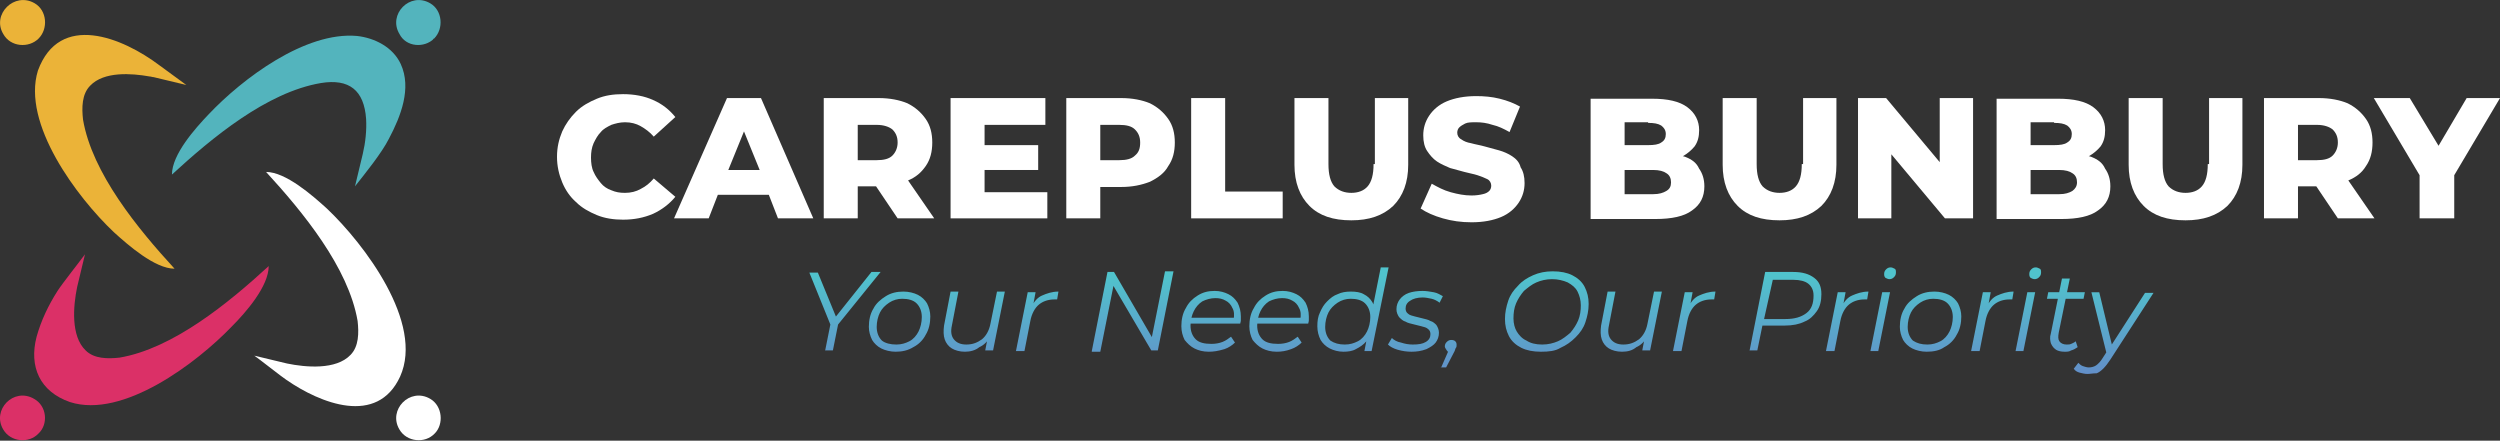
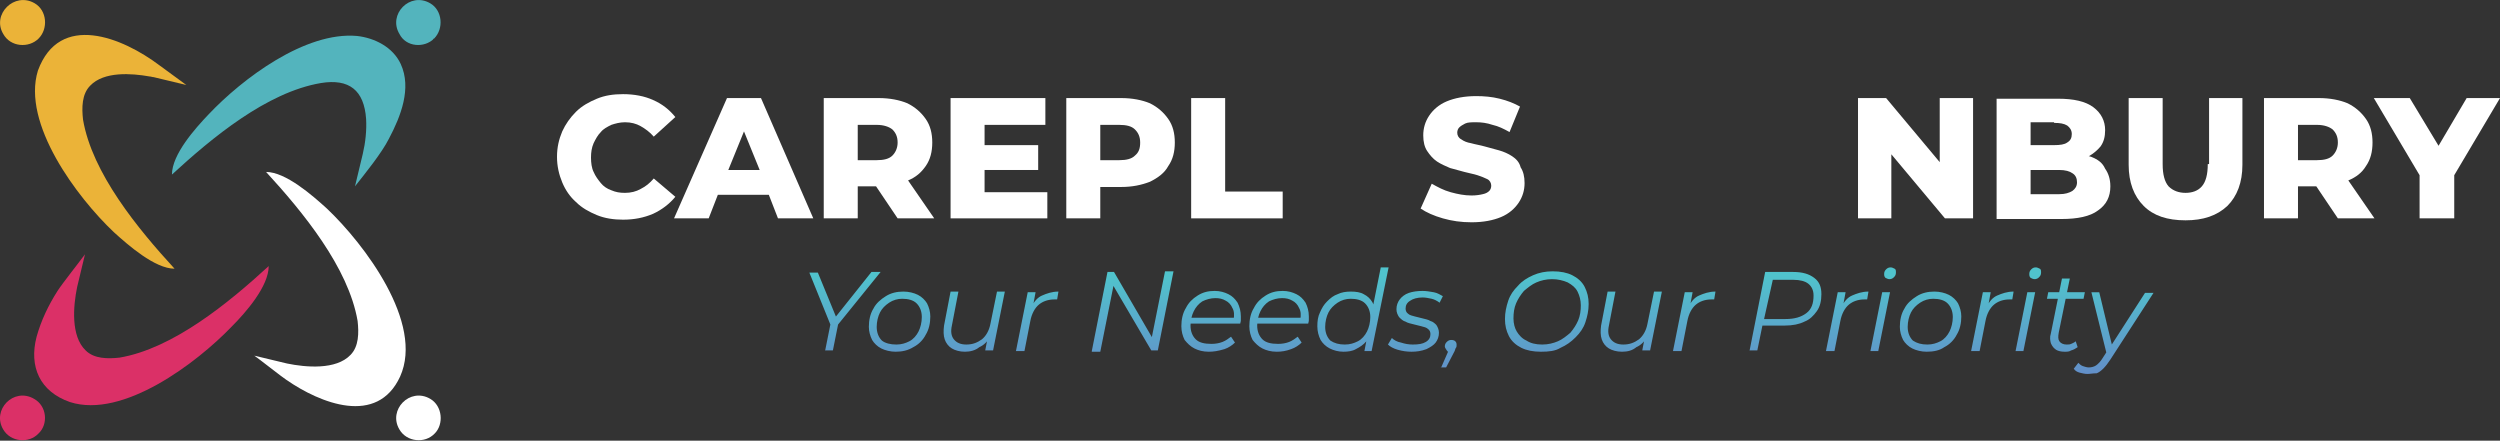
<svg xmlns="http://www.w3.org/2000/svg" version="1.1" id="Layer_1" x="0px" y="0px" width="382.4px" height="67.4px" viewBox="0 0 382.4 67.4" style="enable-background:new 0 0 382.4 67.4;" xml:space="preserve">
  <rect x="0" y="0" width="382.4" height="67.4" fill="#333333" stroke="none" />
  <style type="text/css">
	.st0{fill:#EBB338;}
	.st1{fill:#53B4BD;}
	.st2{fill:#FFFFFF;}
	.st3{fill:#DB3067;}
	.st4{fill:url(#SVGID_1_);}
</style>
  <g>
    <g>
      <path class="st0" d="M17.4,35.5c2.2,2,6.3,5.6,9.3,5.6c-5.6-6.1-12.6-14.6-14-22.8c-0.2-1.8-0.2-3.9,1.1-5.2    c2.1-2.2,6.3-1.9,9.1-1.4c0.2,0,0.4,0.1,0.6,0.1l5,1.2L24.4,10C18.7,5.7,9.1,1.8,5.8,10.8C3.3,18.9,11.8,30.2,17.4,35.5z" />
      <path class="st1" d="M26.3,26.7L26.3,26.7c6.1-5.6,14.5-12.6,22.8-14c4.3-0.7,6.6,1.1,6.9,5.5c0.1,1.7-0.1,3.6-0.5,5.3l-1.2,5    c1.5-1.9,4.1-5.1,5.2-7.3c1.8-3.4,3.5-7.7,1.8-11.4c-1.2-2.6-4-4-6.7-4.3c-7.9-0.7-17.5,6.5-22.7,12    C29.9,19.6,26.3,23.6,26.3,26.7z" />
      <path class="st2" d="M50,31.9c-2.2-2-6.3-5.6-9.3-5.6c5.6,6.1,12.6,14.6,14,22.8c0.2,1.8,0.2,3.9-1.1,5.2    c-2.2,2.3-6.8,1.9-9.7,1.3l-5-1.2c0.6,0.4,4.4,3.4,4.9,3.7c5.2,3.6,13.9,7.1,17.4-0.5C64.9,49.4,55.7,37.3,50,31.9z" />
      <path class="st3" d="M41.1,40.7L41.1,40.7C41.1,40.7,41.1,40.7,41.1,40.7c-6.1,5.6-14.6,12.6-22.8,14c-1.8,0.2-3.9,0.2-5.2-1.1    c-2.3-2.2-1.9-6.8-1.3-9.7l1.2-5c-0.8,1.1-3.5,4.5-4.2,5.6c-1.4,2.2-2.5,4.5-3.2,7c-1.2,4.6,0.5,8.4,5.1,10    c8.1,2.6,19.4-6,24.7-11.5C37.6,47.8,41.1,43.8,41.1,40.7L41.1,40.7z" />
      <path class="st1" d="M66.4,5.9c-0.1,0.1-0.1,0.1-0.2,0.2C66.2,6,66.3,5.9,66.4,5.9z M66.6,5.6c-0.1,0.1-0.1,0.2-0.2,0.2    C66.5,5.8,66.5,5.7,66.6,5.6z M66.4,5.9C66.4,5.9,66.4,5.9,66.4,5.9c1.5-1.5,1.3-4.3-0.6-5.4c-3.1-1.8-6.5,1.7-4.7,4.7    C62.1,7.2,64.9,7.4,66.4,5.9z" />
      <path class="st0" d="M5.9,5.9C5.9,5.9,5.9,5.9,5.9,5.9C5.9,5.9,5.9,5.9,5.9,5.9c1.5-1.5,1.3-4.3-0.6-5.4C2.2-1.3-1.3,2.2,0.5,5.2    C1.6,7.2,4.4,7.4,5.9,5.9z" />
      <path class="st2" d="M65.8,61c-3.1-1.8-6.5,1.7-4.7,4.7c1.1,1.9,3.9,2.2,5.4,0.6C67.9,64.9,67.7,62.1,65.8,61z" />
      <path class="st3" d="M5.2,61c-3.1-1.8-6.5,1.7-4.7,4.7c1.1,1.9,3.9,2.2,5.4,0.6c0,0,0,0,0,0C7.4,64.9,7.2,62.1,5.2,61z" />
    </g>
    <g>
      <g>
-         <path class="st2" d="M100,27.3c-0.6,0.7-1.2,1.2-2,1.6c-0.7,0.4-1.5,0.6-2.4,0.6c-0.8,0-1.4-0.1-2.1-0.4     c-0.6-0.2-1.2-0.6-1.6-1.1s-0.8-1-1.1-1.7c-0.3-0.6-0.4-1.4-0.4-2.2s0.1-1.5,0.4-2.2c0.3-0.6,0.6-1.2,1.1-1.7     c0.4-0.5,1-0.8,1.6-1.1c0.6-0.2,1.3-0.4,2.1-0.4c0.9,0,1.7,0.2,2.4,0.6c0.7,0.4,1.4,0.9,2,1.6l3.3-3c-0.9-1.1-2-2-3.4-2.6     c-1.3-0.6-2.9-0.9-4.6-0.9c-1.5,0-2.8,0.2-4,0.7c-1.2,0.5-2.3,1.1-3.2,2c-0.9,0.9-1.6,1.9-2.1,3c-0.5,1.2-0.8,2.4-0.8,3.9     c0,1.4,0.3,2.7,0.8,3.9c0.5,1.2,1.2,2.2,2.1,3c0.9,0.9,2,1.5,3.2,2c1.2,0.5,2.6,0.7,4,0.7c1.7,0,3.2-0.3,4.6-0.9     c1.3-0.6,2.5-1.5,3.4-2.6L100,27.3z" />
+         <path class="st2" d="M100,27.3c-0.6,0.7-1.2,1.2-2,1.6c-0.7,0.4-1.5,0.6-2.4,0.6c-0.8,0-1.4-0.1-2.1-0.4     c-0.6-0.2-1.2-0.6-1.6-1.1s-0.8-1-1.1-1.7c-0.3-0.6-0.4-1.4-0.4-2.2s0.1-1.5,0.4-2.2c0.3-0.6,0.6-1.2,1.1-1.7     c0.4-0.5,1-0.8,1.6-1.1c0.6-0.2,1.3-0.4,2.1-0.4c0.9,0,1.7,0.2,2.4,0.6c0.7,0.4,1.4,0.9,2,1.6l3.3-3c-0.9-1.1-2-2-3.4-2.6     c-1.3-0.6-2.9-0.9-4.6-0.9c-1.5,0-2.8,0.2-4,0.7c-1.2,0.5-2.3,1.1-3.2,2c-0.9,0.9-1.6,1.9-2.1,3c-0.5,1.2-0.8,2.4-0.8,3.9     c0,1.4,0.3,2.7,0.8,3.9c0.5,1.2,1.2,2.2,2.1,3c0.9,0.9,2,1.5,3.2,2c1.2,0.5,2.6,0.7,4,0.7c1.7,0,3.2-0.3,4.6-0.9     c1.3-0.6,2.5-1.5,3.4-2.6L100,27.3" />
        <path class="st2" d="M111.2,15l-8.1,18.4h5.3l1.4-3.6h7.8l1.4,3.6h5.4L116.4,15H111.2z M111.4,26l2.4-5.9l2.4,5.9H111.4z" />
        <path class="st2" d="M141.6,25.4c0.7-1,1-2.2,1-3.6c0-1.4-0.3-2.6-1-3.6c-0.7-1-1.6-1.8-2.8-2.4c-1.2-0.5-2.7-0.8-4.4-0.8H126     v18.4h5.2v-4.9h2.8l3.3,4.9h5.6l-4-5.8C140.1,27.1,140.9,26.4,141.6,25.4z M136.5,19.8c0.5,0.5,0.8,1.1,0.8,2     c0,0.8-0.3,1.5-0.8,2c-0.5,0.5-1.3,0.7-2.4,0.7h-2.9v-5.4h2.9C135.2,19.1,136,19.4,136.5,19.8z" />
        <polygon class="st2" points="150.6,26 158.8,26 158.8,22.2 150.6,22.2 150.6,19.1 159.9,19.1 159.9,15 145.4,15 145.4,33.4      160.2,33.4 160.2,29.4 150.6,29.4    " />
        <path class="st2" d="M175.9,15.8c-1.2-0.5-2.7-0.8-4.4-0.8h-8.4v18.4h5.2v-4.8h3.2c1.7,0,3.1-0.3,4.4-0.8     c1.2-0.6,2.2-1.3,2.8-2.4c0.7-1,1-2.2,1-3.6c0-1.4-0.3-2.6-1-3.6C178,17.2,177.1,16.4,175.9,15.8z M173.6,23.8     c-0.5,0.5-1.3,0.7-2.4,0.7h-2.9v-5.4h2.9c1.1,0,1.9,0.2,2.4,0.7c0.5,0.5,0.8,1.1,0.8,2C174.4,22.7,174.2,23.3,173.6,23.8z" />
        <polygon class="st2" points="187.4,15 182.2,15 182.2,33.4 196.2,33.4 196.2,29.3 187.4,29.3    " />
-         <path class="st2" d="M210.1,25.1c0,1.6-0.3,2.7-0.9,3.4c-0.6,0.7-1.5,1-2.5,1s-1.9-0.3-2.6-1c-0.6-0.7-0.9-1.8-0.9-3.4V15h-5.2     v10.2c0,2.7,0.8,4.8,2.3,6.3c1.5,1.5,3.6,2.2,6.4,2.2c2.7,0,4.8-0.7,6.4-2.2c1.5-1.5,2.3-3.6,2.3-6.3V15h-5.1V25.1z" />
        <path class="st2" d="M231.3,23.9c-0.6-0.4-1.3-0.7-2-0.9c-0.7-0.2-1.5-0.4-2.2-0.6c-0.7-0.2-1.4-0.3-2.1-0.5     c-0.6-0.1-1.1-0.3-1.5-0.6c-0.4-0.2-0.6-0.6-0.6-1c0-0.3,0.1-0.6,0.3-0.8c0.2-0.2,0.5-0.4,0.9-0.6s1-0.2,1.7-0.2     c0.8,0,1.6,0.1,2.5,0.4c0.9,0.2,1.7,0.6,2.6,1.1l1.6-3.9c-0.9-0.5-1.9-0.9-3.1-1.2c-1.2-0.3-2.4-0.4-3.6-0.4     c-1.8,0-3.3,0.3-4.5,0.8c-1.2,0.5-2.1,1.3-2.7,2.2c-0.6,0.9-0.9,1.9-0.9,3c0,1,0.2,1.8,0.6,2.4c0.4,0.6,0.9,1.2,1.5,1.6     c0.6,0.4,1.3,0.7,2,1c0.7,0.2,1.5,0.4,2.2,0.6s1.4,0.3,2,0.5c0.6,0.2,1.1,0.4,1.5,0.6c0.4,0.2,0.6,0.6,0.6,1     c0,0.3-0.1,0.6-0.3,0.8s-0.5,0.4-1,0.5c-0.4,0.1-1,0.2-1.7,0.2c-1.1,0-2.1-0.2-3.2-0.5c-1.1-0.3-2-0.8-2.9-1.3l-1.7,3.8     c0.9,0.6,2,1.1,3.4,1.5c1.4,0.4,2.8,0.6,4.4,0.6c1.8,0,3.3-0.3,4.5-0.8c1.2-0.5,2.1-1.3,2.7-2.2s0.9-1.9,0.9-3     c0-1-0.2-1.8-0.6-2.4C232.4,24.8,231.9,24.3,231.3,23.9z" />
-         <path class="st2" d="M257.8,24c-0.1,0-0.2-0.1-0.4-0.1c0.7-0.4,1.3-0.9,1.8-1.5c0.5-0.7,0.7-1.5,0.7-2.5c0-1.4-0.6-2.6-1.8-3.5     c-1.2-0.9-3-1.3-5.4-1.3h-9.4v18.4h9.9c2.5,0,4.4-0.4,5.6-1.3c1.3-0.9,1.9-2.1,1.9-3.7c0-1.1-0.3-2-0.8-2.7     C259.5,24.9,258.8,24.4,257.8,24z M252.1,18.8c0.9,0,1.5,0.1,2,0.4c0.4,0.3,0.7,0.7,0.7,1.3c0,0.6-0.2,1-0.7,1.3     c-0.4,0.3-1.1,0.4-2,0.4h-3.6v-3.5H252.1z M254.9,29.2c-0.5,0.3-1.1,0.5-2,0.5h-4.4v-3.7h4.4c0.9,0,1.6,0.2,2,0.5     c0.5,0.3,0.7,0.8,0.7,1.4S255.4,28.9,254.9,29.2z" />
-         <path class="st2" d="M275.6,25.1c0,1.6-0.3,2.7-0.9,3.4c-0.6,0.7-1.5,1-2.5,1s-1.9-0.3-2.6-1c-0.6-0.7-0.9-1.8-0.9-3.4V15h-5.2     v10.2c0,2.7,0.8,4.8,2.3,6.3c1.5,1.5,3.6,2.2,6.4,2.2c2.7,0,4.8-0.7,6.4-2.2c1.5-1.5,2.3-3.6,2.3-6.3V15h-5.1V25.1z" />
        <polygon class="st2" points="296.7,24.8 288.5,15 284.2,15 284.2,33.4 289.3,33.4 289.3,23.6 297.5,33.4 301.8,33.4 301.8,15      296.7,15    " />
        <path class="st2" d="M319.9,24c-0.1,0-0.2-0.1-0.4-0.1c0.7-0.4,1.3-0.9,1.8-1.5c0.5-0.7,0.7-1.5,0.7-2.5c0-1.4-0.6-2.6-1.8-3.5     c-1.2-0.9-3-1.3-5.4-1.3h-9.4v18.4h9.9c2.5,0,4.4-0.4,5.6-1.3c1.3-0.9,1.9-2.1,1.9-3.7c0-1.1-0.3-2-0.8-2.7     C321.6,24.9,320.9,24.4,319.9,24z M314.2,18.8c0.9,0,1.5,0.1,2,0.4c0.4,0.3,0.7,0.7,0.7,1.3c0,0.6-0.2,1-0.7,1.3     c-0.4,0.3-1.1,0.4-2,0.4h-3.6v-3.5H314.2z M317,29.2c-0.5,0.3-1.1,0.5-2,0.5h-4.4v-3.7h4.4c0.9,0,1.6,0.2,2,0.5     c0.5,0.3,0.7,0.8,0.7,1.4S317.4,28.9,317,29.2z" />
        <path class="st2" d="M337.7,25.1c0,1.6-0.3,2.7-0.9,3.4c-0.6,0.7-1.5,1-2.5,1s-1.9-0.3-2.6-1c-0.6-0.7-0.9-1.8-0.9-3.4V15h-5.2     v10.2c0,2.7,0.8,4.8,2.3,6.3c1.5,1.5,3.6,2.2,6.4,2.2c2.7,0,4.8-0.7,6.4-2.2c1.5-1.5,2.3-3.6,2.3-6.3V15h-5.1V25.1z" />
        <path class="st2" d="M361.9,25.4c0.7-1,1-2.2,1-3.6c0-1.4-0.3-2.6-1-3.6c-0.7-1-1.6-1.8-2.8-2.4c-1.2-0.5-2.7-0.8-4.4-0.8h-8.4     v18.4h5.2v-4.9h2.8l3.3,4.9h5.6l-4-5.8C360.4,27.1,361.3,26.4,361.9,25.4z M356.8,19.8c0.5,0.5,0.8,1.1,0.8,2     c0,0.8-0.3,1.5-0.8,2c-0.5,0.5-1.3,0.7-2.4,0.7h-2.9v-5.4h2.9C355.5,19.1,356.3,19.4,356.8,19.8z" />
        <polygon class="st2" points="382.4,15 377.3,15 373,22.3 368.6,15 363.1,15 370.1,26.8 370.1,33.4 375.4,33.4 375.4,26.8    " />
      </g>
      <linearGradient id="SVGID_1_" gradientUnits="userSpaceOnUse" x1="226.475" y1="42.038" x2="226.475" y2="57.532">
        <stop offset="0" style="stop-color:#50C3CC" />
        <stop offset="1" style="stop-color:#638EC9" />
      </linearGradient>
      <path class="st4" d="M126.2,53.7l0.9-4.5l0.1,0.9l-3.4-8.4h1.3l3,7.3l-0.7,0l5.9-7.4h1.4l-6.8,8.4l0.4-0.9l-0.9,4.5H126.2z     M137,53.8c-0.8,0-1.6-0.2-2.2-0.5c-0.6-0.3-1.1-0.8-1.4-1.3c-0.3-0.6-0.5-1.3-0.5-2c0-1,0.2-2,0.7-2.8c0.4-0.8,1.1-1.4,1.9-1.9    c0.8-0.5,1.7-0.7,2.7-0.7c0.8,0,1.6,0.2,2.2,0.5c0.6,0.3,1.1,0.8,1.4,1.3c0.3,0.6,0.5,1.3,0.5,2c0,1-0.2,2-0.7,2.8    c-0.4,0.8-1.1,1.5-1.9,1.9C138.9,53.6,138,53.8,137,53.8z M137.1,52.7c0.8,0,1.4-0.2,2-0.5s1.1-0.9,1.4-1.5    c0.3-0.6,0.5-1.4,0.5-2.2c0-0.9-0.3-1.6-0.8-2.1c-0.5-0.5-1.3-0.7-2.2-0.7c-0.7,0-1.4,0.2-2,0.6c-0.6,0.4-1.1,0.9-1.4,1.5    s-0.5,1.4-0.5,2.2c0,0.9,0.3,1.6,0.8,2.1C135.4,52.5,136.2,52.7,137.1,52.7z M147.6,53.8c-0.8,0-1.5-0.2-2-0.5    c-0.5-0.3-0.9-0.8-1.1-1.4c-0.2-0.6-0.2-1.3-0.1-2.1l1-5.2h1.2l-1,5.2c-0.2,0.9-0.1,1.6,0.3,2.1c0.4,0.5,1,0.8,1.9,0.8    c1,0,1.7-0.3,2.4-0.8c0.6-0.5,1.1-1.3,1.3-2.4l1-4.9h1.2l-1.8,9h-1.2l0.5-2.6l0.3,0.4c-0.4,0.8-1,1.4-1.7,1.7    C149.2,53.6,148.4,53.8,147.6,53.8z M155.4,53.7l1.8-9h1.2l-0.5,2.7l-0.1-0.5c0.4-0.8,0.9-1.4,1.6-1.7s1.5-0.6,2.5-0.6l-0.2,1.2    c-0.1,0-0.1,0-0.2,0s-0.1,0-0.2,0c-1,0-1.8,0.3-2.4,0.8s-1.1,1.4-1.3,2.5l-0.9,4.6H155.4z M167,53.7l2.4-12.1h1l6.1,10.5l-0.4-0.1    l2.1-10.5h1.3l-2.4,12.1h-1L170,43.2l0.4,0.1l-2.1,10.5H167z M184.9,53.8c-0.9,0-1.6-0.2-2.2-0.5s-1.1-0.8-1.5-1.3    c-0.3-0.6-0.5-1.3-0.5-2.1c0-1,0.2-2,0.7-2.8c0.4-0.8,1-1.4,1.8-1.9c0.8-0.5,1.6-0.7,2.6-0.7c0.8,0,1.5,0.2,2.1,0.5    c0.6,0.3,1,0.7,1.4,1.3c0.3,0.6,0.5,1.3,0.5,2.1c0,0.2,0,0.4,0,0.6c0,0.2-0.1,0.4-0.1,0.5h-7.9l0.2-0.9h7.2l-0.5,0.3    c0.1-0.7,0.1-1.3-0.2-1.8c-0.2-0.5-0.6-0.9-1-1.1c-0.5-0.3-1-0.4-1.6-0.4c-0.7,0-1.4,0.2-2,0.5c-0.6,0.4-1,0.9-1.3,1.5    c-0.3,0.6-0.5,1.4-0.5,2.2c0,0.9,0.3,1.6,0.8,2.1s1.3,0.7,2.4,0.7c0.6,0,1.2-0.1,1.7-0.3c0.5-0.2,0.9-0.5,1.3-0.8l0.6,0.9    c-0.4,0.4-1,0.8-1.6,1C186.3,53.7,185.6,53.8,184.9,53.8z M195.3,53.8c-0.9,0-1.6-0.2-2.2-0.5s-1.1-0.8-1.5-1.3    c-0.3-0.6-0.5-1.3-0.5-2.1c0-1,0.2-2,0.7-2.8c0.4-0.8,1-1.4,1.8-1.9c0.8-0.5,1.6-0.7,2.6-0.7c0.8,0,1.5,0.2,2.1,0.5    c0.6,0.3,1,0.7,1.4,1.3c0.3,0.6,0.5,1.3,0.5,2.1c0,0.2,0,0.4,0,0.6c0,0.2-0.1,0.4-0.1,0.5H192l0.2-0.9h7.2l-0.5,0.3    c0.1-0.7,0.1-1.3-0.2-1.8c-0.2-0.5-0.6-0.9-1-1.1c-0.5-0.3-1-0.4-1.6-0.4c-0.7,0-1.4,0.2-2,0.5c-0.6,0.4-1,0.9-1.3,1.5    c-0.3,0.6-0.5,1.4-0.5,2.2c0,0.9,0.3,1.6,0.8,2.1s1.3,0.7,2.4,0.7c0.6,0,1.2-0.1,1.7-0.3c0.5-0.2,0.9-0.5,1.3-0.8l0.6,0.9    c-0.4,0.4-1,0.8-1.6,1C196.7,53.7,196,53.8,195.3,53.8z M205.5,53.8c-0.8,0-1.5-0.2-2.1-0.5c-0.6-0.3-1.1-0.8-1.4-1.3    c-0.3-0.6-0.5-1.3-0.5-2.1c0-0.8,0.1-1.5,0.4-2.1c0.3-0.7,0.6-1.2,1.1-1.7c0.5-0.5,1-0.9,1.6-1.1c0.6-0.3,1.3-0.4,2-0.4    c0.8,0,1.5,0.1,2,0.4c0.6,0.3,1,0.7,1.3,1.2c0.3,0.5,0.4,1.2,0.4,1.9c0,0.8-0.1,1.6-0.3,2.3c-0.2,0.7-0.6,1.3-1,1.8    c-0.4,0.5-1,0.9-1.6,1.2C206.9,53.7,206.2,53.8,205.5,53.8z M205.7,52.7c0.8,0,1.4-0.2,2-0.5s1.1-0.9,1.4-1.5    c0.3-0.6,0.5-1.4,0.5-2.2c0-0.9-0.3-1.6-0.8-2.1c-0.5-0.5-1.3-0.7-2.2-0.7c-0.7,0-1.4,0.2-2,0.6c-0.6,0.4-1.1,0.9-1.4,1.5    s-0.5,1.4-0.5,2.2c0,0.9,0.3,1.6,0.8,2.1C204.1,52.5,204.8,52.7,205.7,52.7z M208.7,53.7l0.5-2.6l0.5-1.8l0.2-1.9l1.3-6.5h1.2    l-2.6,12.8H208.7z M215.9,53.8c-0.7,0-1.4-0.1-2.1-0.3c-0.7-0.2-1.2-0.5-1.5-0.8l0.6-1c0.3,0.3,0.8,0.6,1.4,0.7    c0.6,0.2,1.2,0.3,1.8,0.3c0.9,0,1.5-0.1,2-0.4s0.7-0.7,0.7-1.2c0-0.3-0.1-0.6-0.4-0.8c-0.2-0.2-0.6-0.3-1-0.4    c-0.4-0.1-0.8-0.2-1.2-0.3s-0.9-0.2-1.2-0.4c-0.4-0.1-0.7-0.4-1-0.7c-0.2-0.3-0.4-0.7-0.4-1.2c0-0.6,0.2-1.1,0.5-1.5    c0.3-0.4,0.8-0.8,1.4-1c0.6-0.2,1.3-0.3,2.1-0.3c0.6,0,1.1,0.1,1.7,0.2c0.6,0.1,1,0.4,1.4,0.6l-0.5,1c-0.4-0.3-0.8-0.5-1.2-0.6    c-0.5-0.1-0.9-0.2-1.4-0.2c-0.8,0-1.5,0.2-1.9,0.5c-0.5,0.3-0.7,0.7-0.7,1.2c0,0.3,0.1,0.6,0.4,0.8c0.2,0.2,0.6,0.3,1,0.4    c0.4,0.1,0.8,0.2,1.2,0.3c0.4,0.1,0.9,0.2,1.2,0.4c0.4,0.1,0.7,0.4,0.9,0.6c0.2,0.3,0.4,0.7,0.4,1.2c0,0.6-0.2,1.1-0.5,1.5    c-0.3,0.4-0.8,0.7-1.4,1C217.4,53.7,216.7,53.8,215.9,53.8z M220.4,56.3l1.4-3.2l0.1,0.8c-0.3,0-0.5-0.1-0.6-0.3s-0.3-0.4-0.3-0.6    c0-0.3,0.1-0.5,0.3-0.7c0.2-0.2,0.4-0.3,0.7-0.3s0.5,0.1,0.6,0.2c0.2,0.2,0.2,0.4,0.2,0.6c0,0.1,0,0.3-0.1,0.4    c-0.1,0.1-0.1,0.3-0.2,0.5l-1.3,2.5H220.4z M235.7,53.8c-1.2,0-2.2-0.2-3-0.6c-0.8-0.4-1.5-1-1.9-1.8s-0.6-1.6-0.6-2.6    c0-1,0.2-1.9,0.5-2.8c0.3-0.9,0.8-1.6,1.5-2.3c0.6-0.7,1.4-1.2,2.3-1.6c0.9-0.4,1.9-0.6,3-0.6c1.2,0,2.2,0.2,3,0.6s1.5,1,1.9,1.8    s0.6,1.6,0.6,2.6c0,1-0.2,1.9-0.5,2.8c-0.3,0.9-0.8,1.6-1.5,2.3s-1.4,1.2-2.3,1.6C237.9,53.7,236.9,53.8,235.7,53.8z M235.9,52.7    c0.9,0,1.7-0.2,2.4-0.5c0.7-0.3,1.3-0.8,1.9-1.3c0.5-0.6,0.9-1.2,1.2-1.9c0.3-0.7,0.4-1.5,0.4-2.3c0-0.8-0.2-1.5-0.5-2.1    s-0.8-1-1.5-1.4c-0.7-0.3-1.5-0.5-2.4-0.5c-0.9,0-1.7,0.2-2.4,0.5c-0.7,0.3-1.3,0.8-1.9,1.3c-0.5,0.6-0.9,1.2-1.2,1.9    c-0.3,0.7-0.4,1.5-0.4,2.3c0,0.8,0.2,1.5,0.5,2s0.8,1.1,1.5,1.4C234.1,52.5,234.9,52.7,235.9,52.7z M248.1,53.8    c-0.8,0-1.5-0.2-2-0.5c-0.5-0.3-0.9-0.8-1.1-1.4c-0.2-0.6-0.2-1.3-0.1-2.1l1-5.2h1.2l-1,5.2c-0.2,0.9-0.1,1.6,0.3,2.1    c0.4,0.5,1,0.8,1.9,0.8c1,0,1.7-0.3,2.4-0.8c0.6-0.5,1.1-1.3,1.3-2.4l1-4.9h1.2l-1.8,9h-1.2l0.5-2.6l0.3,0.4    c-0.4,0.8-1,1.4-1.7,1.7C249.7,53.6,249,53.8,248.1,53.8z M255.9,53.7l1.8-9h1.2l-0.5,2.7l-0.1-0.5c0.4-0.8,0.9-1.4,1.6-1.7    s1.5-0.6,2.5-0.6l-0.2,1.2c-0.1,0-0.1,0-0.2,0s-0.1,0-0.2,0c-1,0-1.8,0.3-2.4,0.8s-1.1,1.4-1.3,2.5l-0.9,4.6H255.9z M267.6,53.7    l2.4-12.1h4.3c1.4,0,2.4,0.3,3.2,0.9c0.8,0.6,1.1,1.4,1.1,2.5c0,1-0.2,1.9-0.7,2.6c-0.5,0.7-1.1,1.3-1.9,1.6    c-0.8,0.4-1.8,0.6-3,0.6h-4l0.7-0.6l-0.9,4.4H267.6z M269.7,49.4l-0.4-0.6h3.8c1.4,0,2.4-0.3,3.2-0.9s1.1-1.5,1.1-2.7    c0-0.8-0.3-1.4-0.8-1.8s-1.3-0.6-2.3-0.6h-3.7l0.7-0.6L269.7,49.4z M279.3,53.7l1.8-9h1.2l-0.5,2.7l-0.1-0.5    c0.4-0.8,0.9-1.4,1.6-1.7s1.5-0.6,2.5-0.6l-0.2,1.2c-0.1,0-0.1,0-0.2,0s-0.1,0-0.2,0c-1,0-1.8,0.3-2.4,0.8s-1.1,1.4-1.3,2.5    l-0.9,4.6H279.3z M286.1,53.7l1.8-9h1.2l-1.8,9H286.1z M289,42.7c-0.2,0-0.4-0.1-0.6-0.2c-0.2-0.2-0.2-0.4-0.2-0.6    c0-0.3,0.1-0.5,0.3-0.7c0.2-0.2,0.4-0.3,0.7-0.3c0.2,0,0.4,0.1,0.6,0.2c0.2,0.1,0.2,0.3,0.2,0.6c0,0.3-0.1,0.5-0.3,0.7    C289.5,42.6,289.3,42.7,289,42.7z M294.7,53.8c-0.8,0-1.6-0.2-2.2-0.5c-0.6-0.3-1.1-0.8-1.4-1.3c-0.3-0.6-0.5-1.3-0.5-2    c0-1,0.2-2,0.7-2.8c0.4-0.8,1.1-1.4,1.9-1.9c0.8-0.5,1.7-0.7,2.7-0.7c0.8,0,1.6,0.2,2.2,0.5c0.6,0.3,1.1,0.8,1.4,1.3    c0.3,0.6,0.5,1.3,0.5,2c0,1-0.2,2-0.7,2.8c-0.4,0.8-1.1,1.5-1.9,1.9C296.7,53.6,295.8,53.8,294.7,53.8z M294.8,52.7    c0.8,0,1.4-0.2,2-0.5s1.1-0.9,1.4-1.5c0.3-0.6,0.5-1.4,0.5-2.2c0-0.9-0.3-1.6-0.8-2.1c-0.5-0.5-1.3-0.7-2.2-0.7    c-0.7,0-1.4,0.2-2,0.6c-0.6,0.4-1.1,0.9-1.4,1.5s-0.5,1.4-0.5,2.2c0,0.9,0.3,1.6,0.8,2.1C293.2,52.5,293.9,52.7,294.8,52.7z     M301.5,53.7l1.8-9h1.2l-0.5,2.7l-0.1-0.5c0.4-0.8,0.9-1.4,1.6-1.7s1.5-0.6,2.5-0.6l-0.2,1.2c-0.1,0-0.1,0-0.2,0s-0.1,0-0.2,0    c-1,0-1.8,0.3-2.4,0.8s-1.1,1.4-1.3,2.5l-0.9,4.6H301.5z M308.3,53.7l1.8-9h1.2l-1.8,9H308.3z M311.2,42.7c-0.2,0-0.4-0.1-0.6-0.2    c-0.2-0.2-0.2-0.4-0.2-0.6c0-0.3,0.1-0.5,0.3-0.7c0.2-0.2,0.4-0.3,0.7-0.3c0.2,0,0.4,0.1,0.6,0.2c0.2,0.1,0.2,0.3,0.2,0.6    c0,0.3-0.1,0.5-0.3,0.7C311.7,42.6,311.5,42.7,311.2,42.7z M313.1,45.7l0.2-1h5.6l-0.2,1H313.1z M315.8,53.8c-0.5,0-1-0.1-1.3-0.3    s-0.6-0.5-0.8-1c-0.1-0.4-0.2-0.9,0-1.5l1.7-8.4h1.2l-1.7,8.3c-0.1,0.6-0.1,1,0.1,1.3c0.2,0.3,0.6,0.5,1.1,0.5    c0.3,0,0.5,0,0.7-0.1c0.2-0.1,0.5-0.2,0.7-0.4l0.3,0.9c-0.3,0.2-0.6,0.4-1,0.5C316.5,53.8,316.2,53.8,315.8,53.8z M319.3,57.2    c-0.4,0-0.8-0.1-1.2-0.2c-0.4-0.1-0.7-0.3-0.9-0.6l0.7-0.9c0.2,0.2,0.4,0.4,0.7,0.5c0.3,0.1,0.6,0.2,0.9,0.2    c0.4,0,0.8-0.1,1.1-0.3c0.3-0.2,0.7-0.6,1-1.1l0.9-1.4l0.2-0.2l5.4-8.4h1.3l-6.6,10.2c-0.4,0.6-0.7,1-1.1,1.4    c-0.3,0.3-0.7,0.6-1,0.7C320.1,57.1,319.7,57.2,319.3,57.2z M322.2,54l-2.3-9.3h1.2l2,8.3L322.2,54z" />
    </g>
  </g>
</svg>